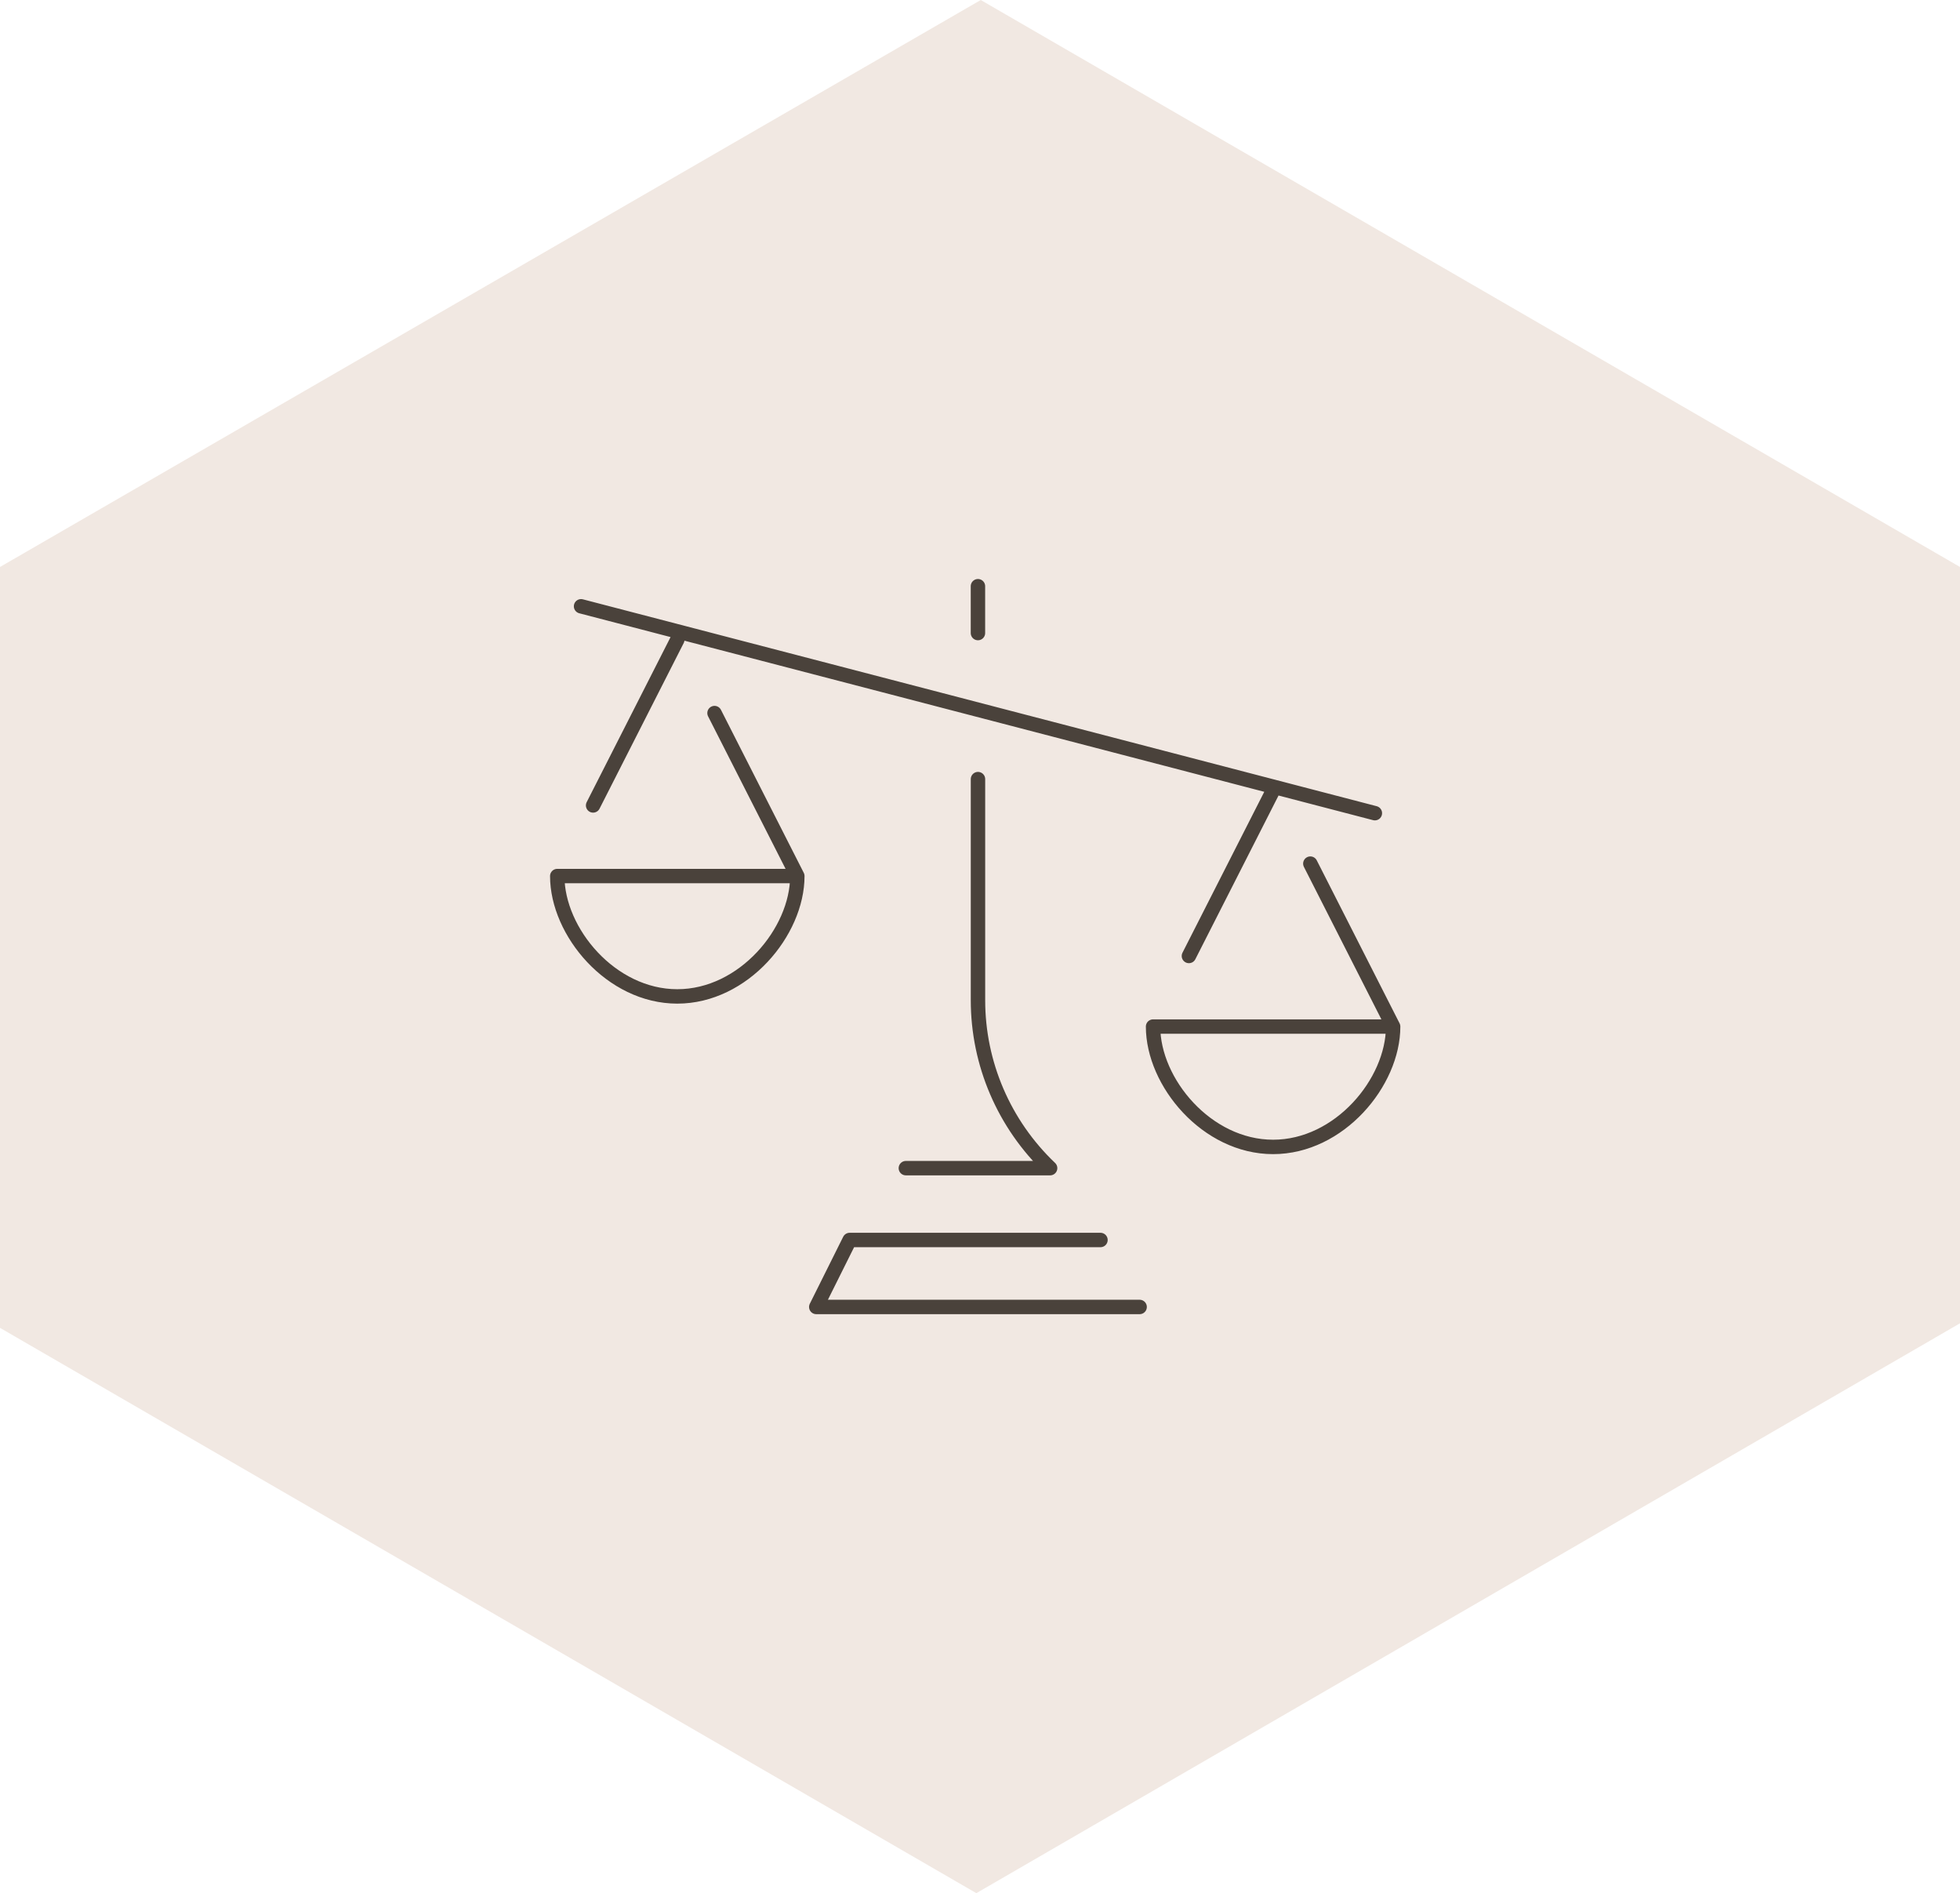
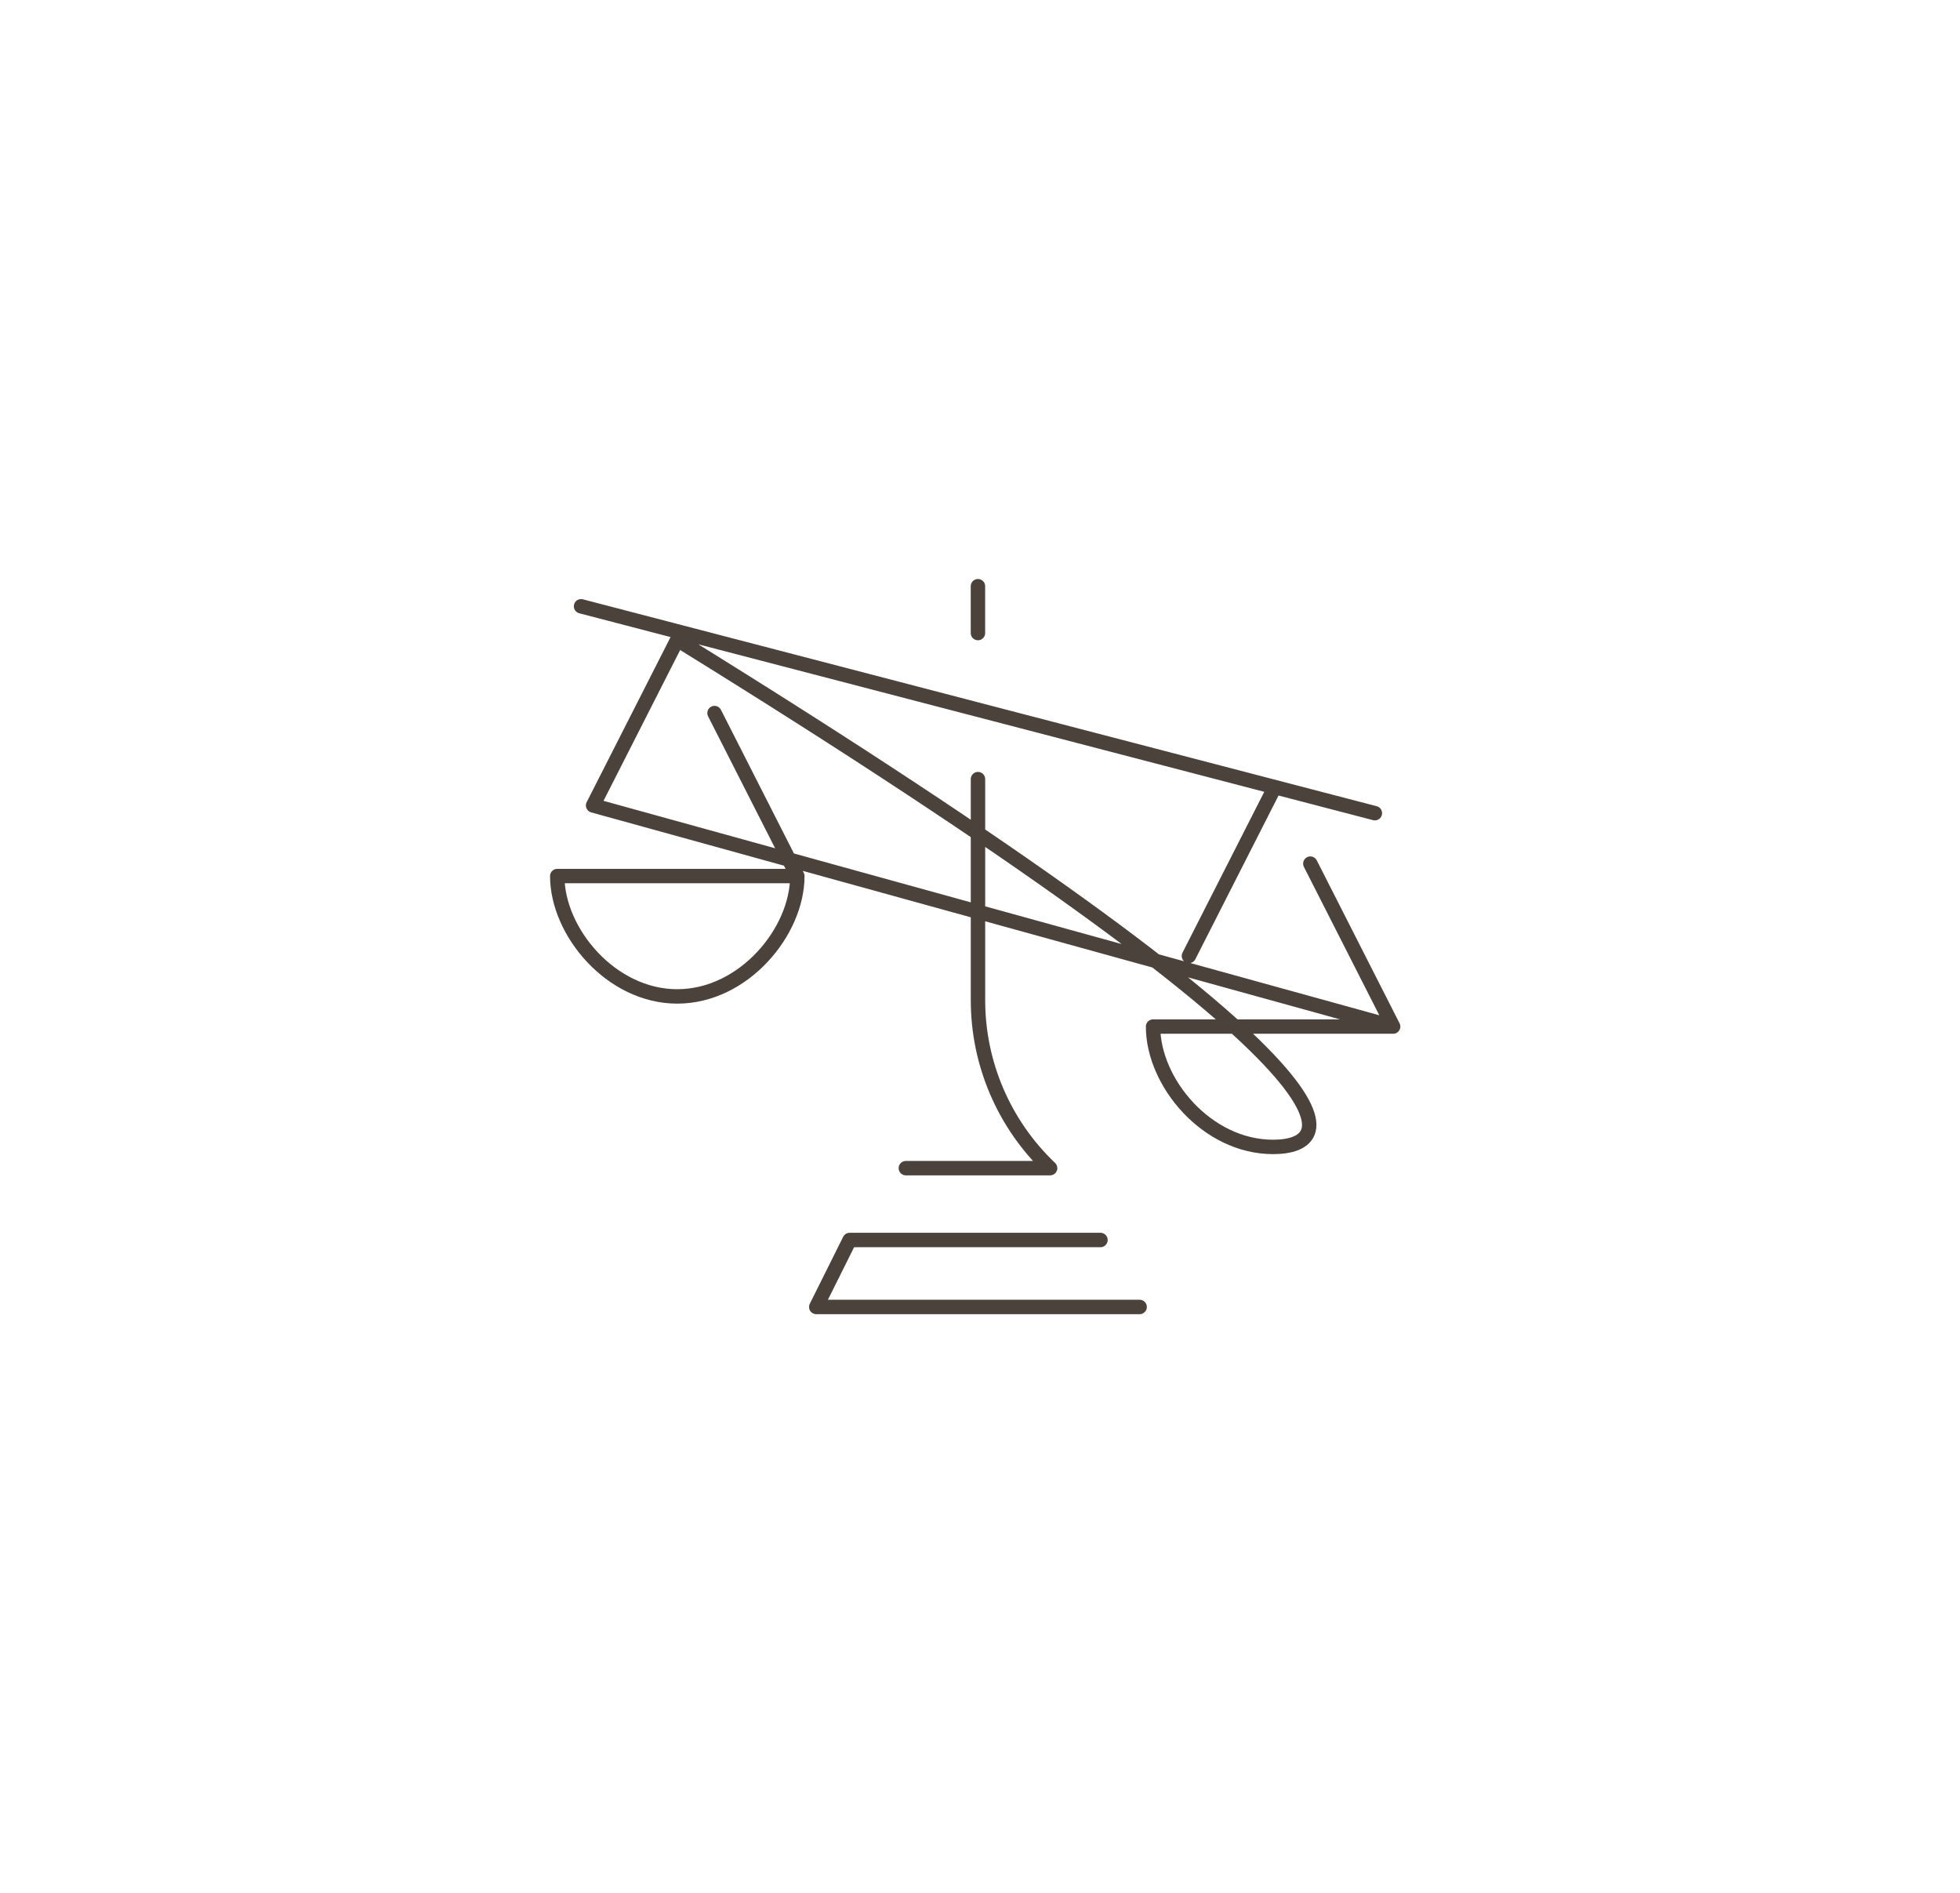
<svg xmlns="http://www.w3.org/2000/svg" width="204" height="197" viewBox="0 0 204 197" fill="none">
-   <path d="M102.079 0L0 58.998V138.175L101.619 197L204 137.7V58.998L102.079 0Z" fill="#F1E8E2" />
-   <path d="M82.987 91.161C82.987 96.965 77.393 103.686 70.493 103.686C63.593 103.686 58 96.965 58 91.161H82.987ZM82.987 91.161L74.368 74.201M61.731 83.812L70.493 66.573M145 106.823C145 112.626 139.407 119.347 132.507 119.347C125.607 119.347 120.013 112.63 120.013 106.823H145ZM145 106.823L136.382 89.867M123.744 99.477L132.507 82.238M60.477 63.09L143.099 84.618M94.282 121.556H109.298C104.502 116.992 101.79 110.679 101.79 104.083V81.073M114.54 129.031H88.432L84.958 136H118.615M101.786 65.875V61" stroke="#4A423B" stroke-width="1.5" stroke-linecap="round" stroke-linejoin="round" />
+   <path d="M82.987 91.161C82.987 96.965 77.393 103.686 70.493 103.686C63.593 103.686 58 96.965 58 91.161H82.987ZM82.987 91.161L74.368 74.201M61.731 83.812L70.493 66.573C145 112.626 139.407 119.347 132.507 119.347C125.607 119.347 120.013 112.63 120.013 106.823H145ZM145 106.823L136.382 89.867M123.744 99.477L132.507 82.238M60.477 63.09L143.099 84.618M94.282 121.556H109.298C104.502 116.992 101.79 110.679 101.79 104.083V81.073M114.54 129.031H88.432L84.958 136H118.615M101.786 65.875V61" stroke="#4A423B" stroke-width="1.5" stroke-linecap="round" stroke-linejoin="round" />
</svg>